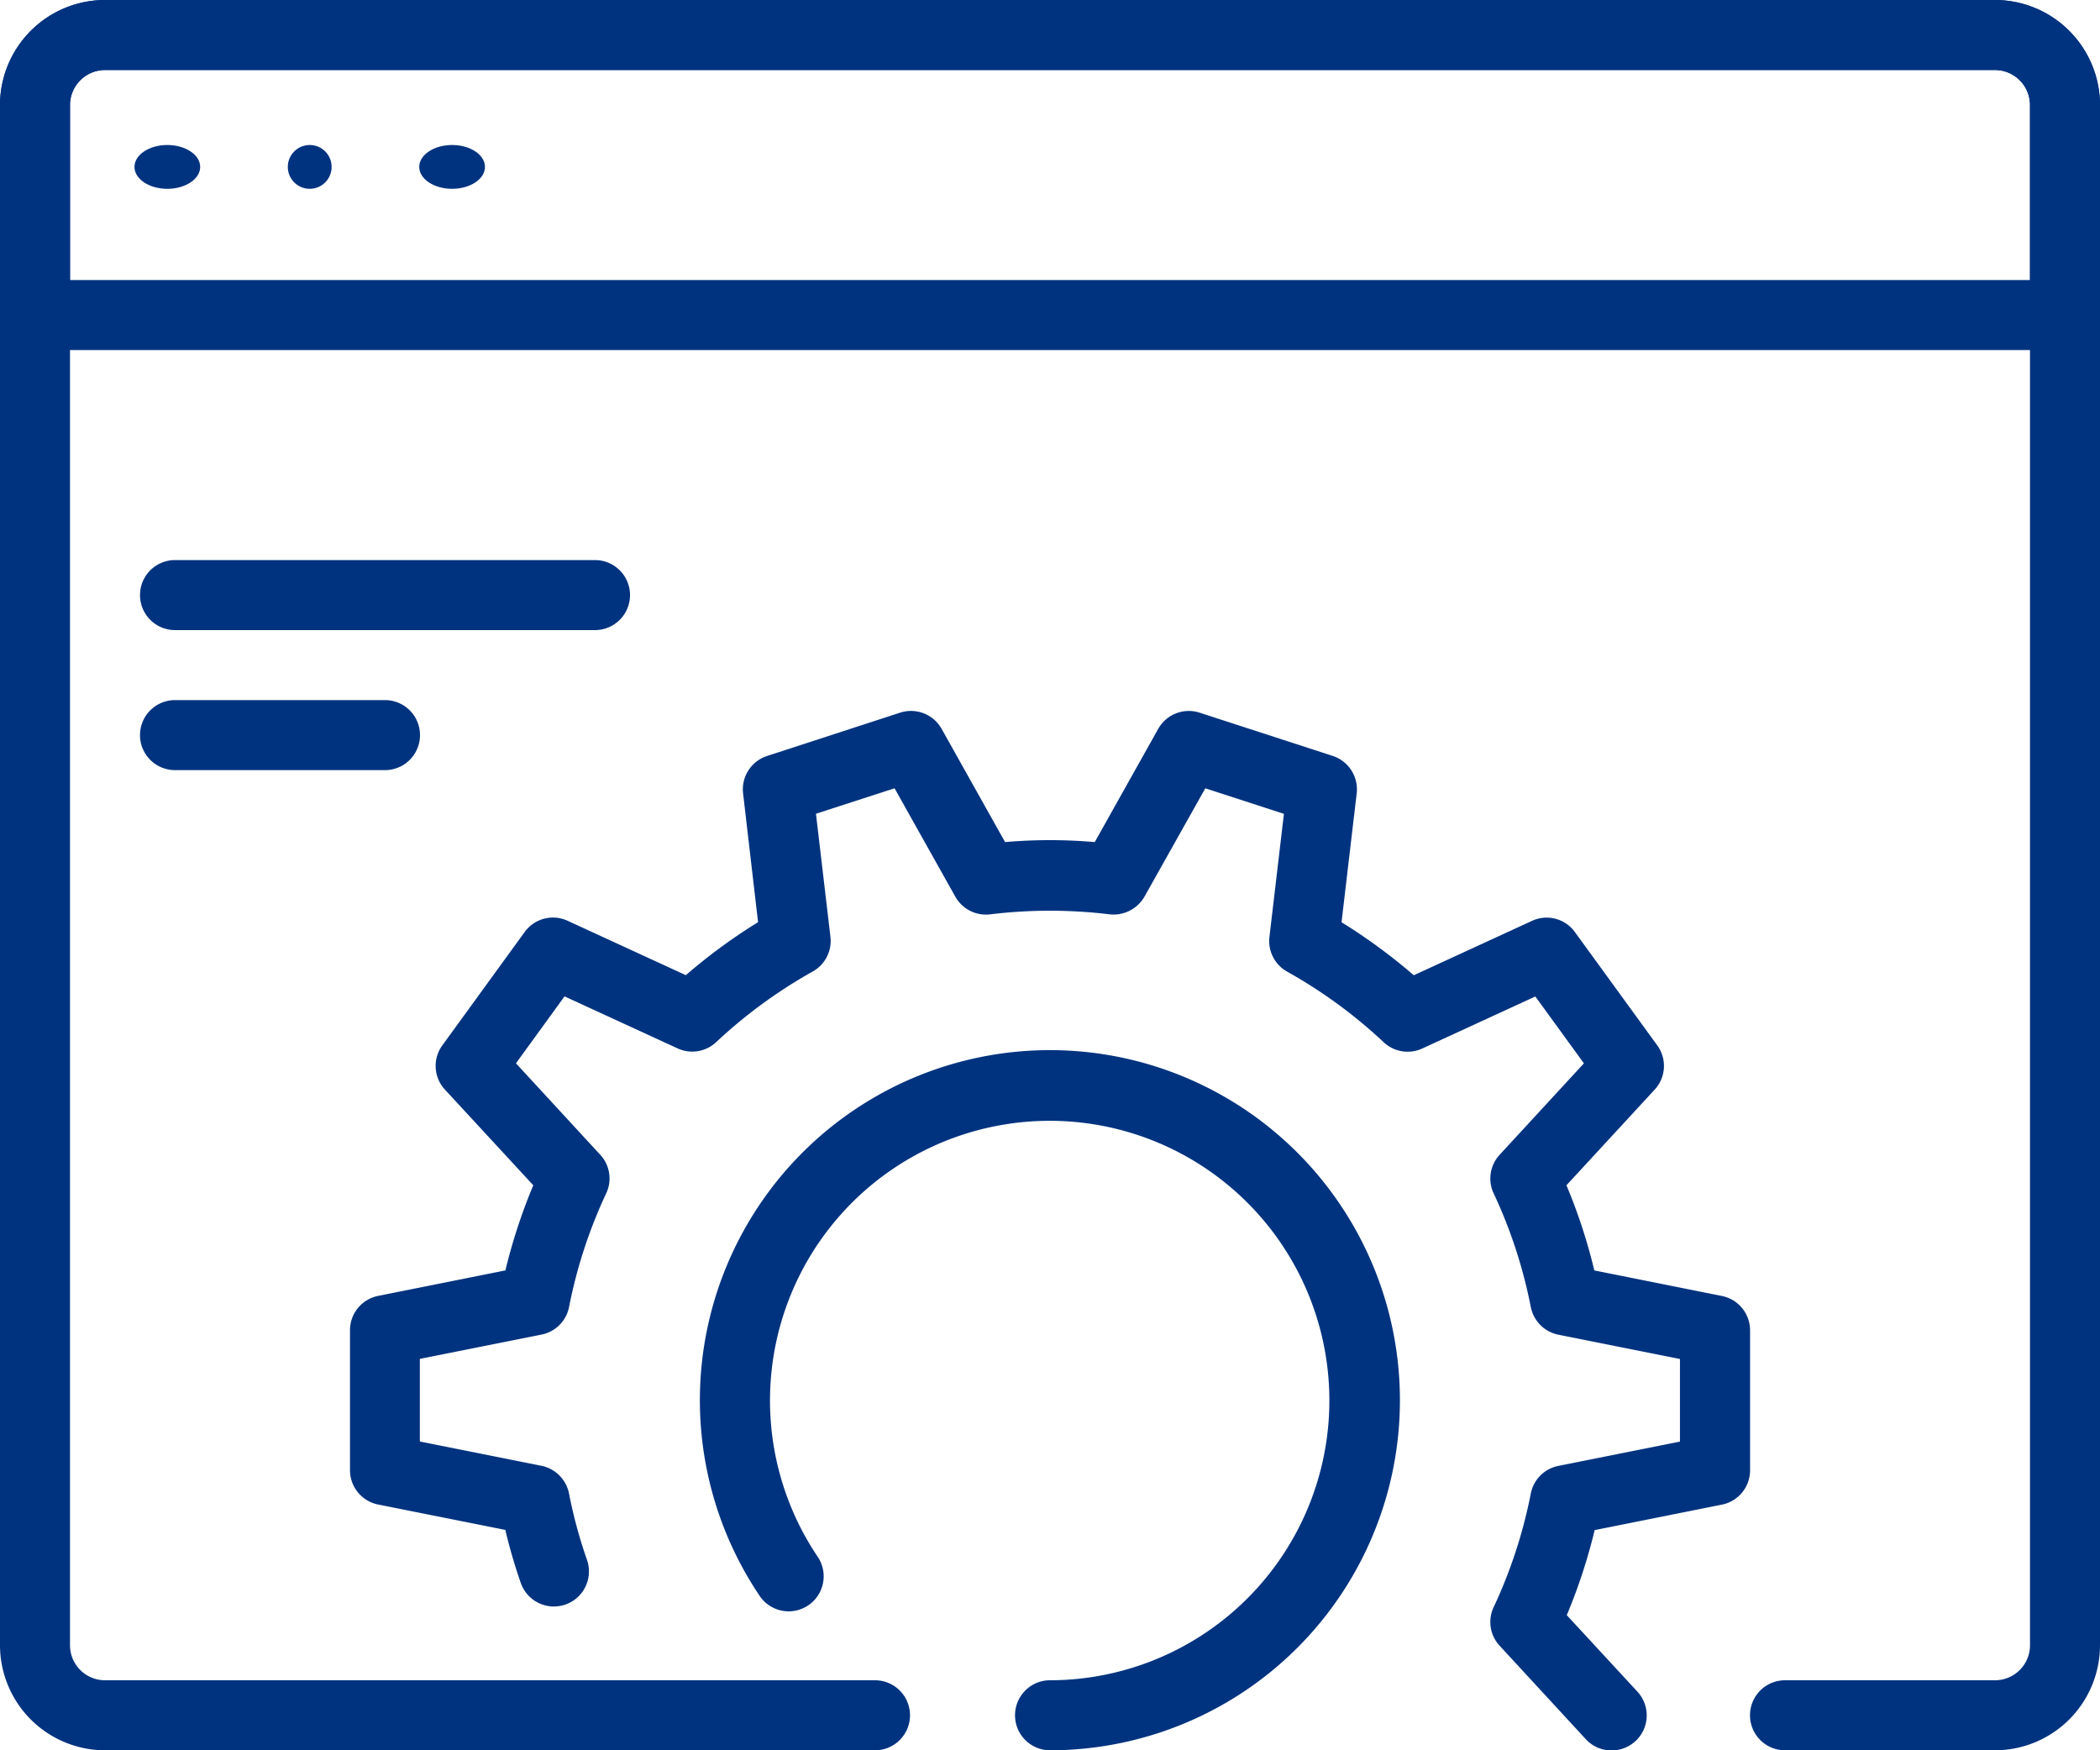
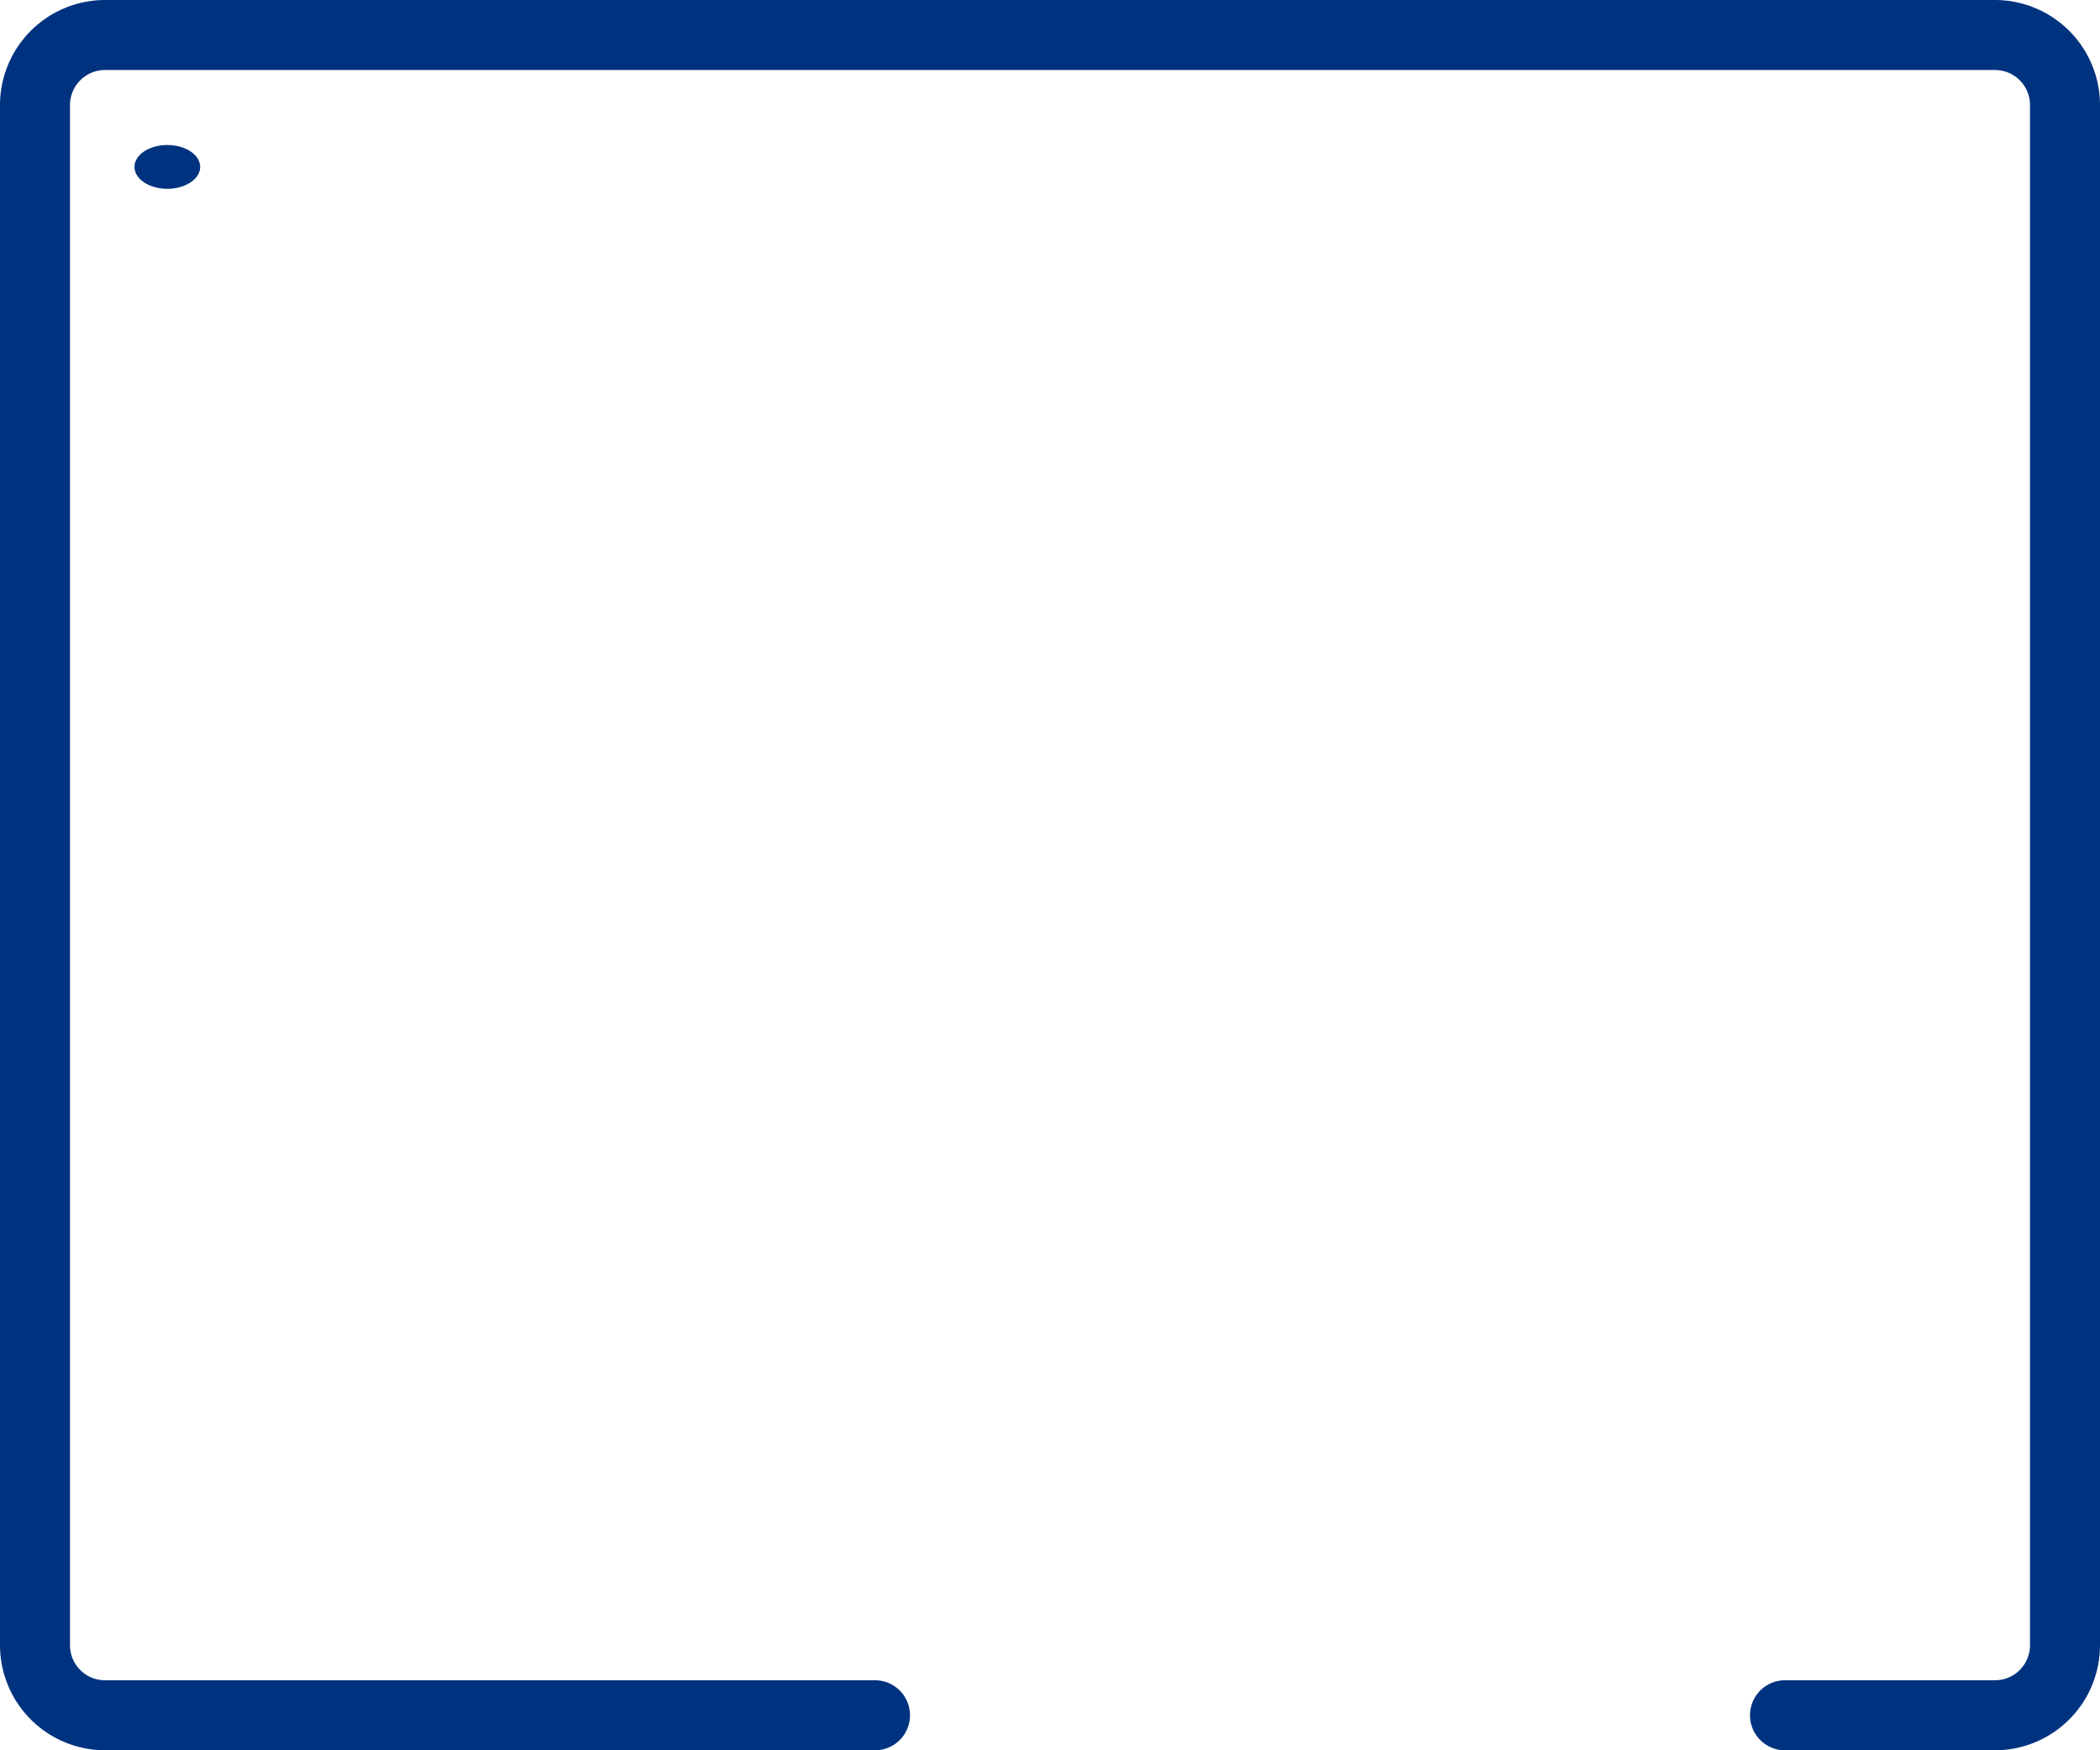
<svg xmlns="http://www.w3.org/2000/svg" width="95.095" height="79.252" viewBox="0 0 95.095 79.252">
  <g id="Group_26971" data-name="Group 26971" transform="translate(-1 -3)">
-     <path id="Path_82391" data-name="Path 82391" d="M94.51,18.849H2.585A1.585,1.585,0,0,1,1,17.264V7.755A4.761,4.761,0,0,1,5.755,3H91.34a4.761,4.761,0,0,1,4.755,4.755v9.509A1.585,1.585,0,0,1,94.51,18.849ZM4.17,15.679H92.925V7.755A1.59,1.59,0,0,0,91.34,6.17H5.755A1.59,1.59,0,0,0,4.17,7.755ZM18.434,37.868H8.925a1.585,1.585,0,1,1,0-3.17h9.509a1.585,1.585,0,1,1,0,3.17Zm9.509-6.34H8.925a1.585,1.585,0,0,1,0-3.17H27.944a1.585,1.585,0,0,1,0,3.17Z" transform="translate(0 0)" fill="#00337f" />
-     <ellipse id="Ellipse_905" data-name="Ellipse 905" cx="1.488" cy="0.992" rx="1.488" ry="0.992" transform="translate(19.985 9.565)" fill="#00337f" />
-     <circle id="Ellipse_906" data-name="Ellipse 906" cx="0.992" cy="0.992" r="0.992" transform="translate(14.033 9.565)" fill="#00337f" />
    <ellipse id="Ellipse_907" data-name="Ellipse 907" cx="1.488" cy="0.992" rx="1.488" ry="0.992" transform="translate(7.089 9.565)" fill="#00337f" />
    <path id="Path_82392" data-name="Path 82392" d="M91.34,82.246H81.831a1.585,1.585,0,0,1,0-3.17H91.34a1.585,1.585,0,0,0,1.585-1.585V7.755A1.585,1.585,0,0,0,91.34,6.17H5.755A1.585,1.585,0,0,0,4.17,7.755V77.491a1.585,1.585,0,0,0,1.585,1.585H40.623a1.585,1.585,0,1,1,0,3.17H5.755A4.761,4.761,0,0,1,1,77.491V7.755A4.761,4.761,0,0,1,5.755,3H91.34a4.761,4.761,0,0,1,4.755,4.755V77.491A4.761,4.761,0,0,1,91.34,82.246Z" transform="translate(0 0)" fill="#00337f" />
-     <path id="Path_82393" data-name="Path 82393" d="M63.123,60.218a1.569,1.569,0,0,1-1.163-.51l-3.9-4.229a1.579,1.579,0,0,1-.273-1.743,22.153,22.153,0,0,0,1.683-5.145,1.585,1.585,0,0,1,1.249-1.255l5.506-1.1v-3.74l-5.506-1.1a1.594,1.594,0,0,1-1.249-1.255,22.078,22.078,0,0,0-1.683-5.148,1.579,1.579,0,0,1,.273-1.743l3.816-4.14-2.2-3.027-5.119,2.355a1.585,1.585,0,0,1-1.743-.279,22.278,22.278,0,0,0-4.374-3.2,1.585,1.585,0,0,1-.805-1.569l.656-5.576-3.56-1.157-2.755,4.907a1.617,1.617,0,0,1-1.575.8,22.391,22.391,0,0,0-5.411,0,1.591,1.591,0,0,1-1.579-.8l-2.751-4.907L27.1,17.809l.656,5.576a1.585,1.585,0,0,1-.805,1.569,22.278,22.278,0,0,0-4.374,3.2,1.585,1.585,0,0,1-1.743.279l-5.119-2.355-2.2,3.03,3.816,4.14a1.579,1.579,0,0,1,.273,1.743,22.154,22.154,0,0,0-1.683,5.145,1.585,1.585,0,0,1-1.249,1.255l-5.509,1.1v3.74l5.506,1.1a1.6,1.6,0,0,1,1.249,1.255,21.538,21.538,0,0,0,.815,3.008,1.587,1.587,0,0,1-3,1.04q-.41-1.18-.7-2.4L7.274,49.085A1.585,1.585,0,0,1,6,47.532v-6.34a1.585,1.585,0,0,1,1.274-1.553l5.763-1.154A25.458,25.458,0,0,1,14.3,34.631L10.3,30.3a1.579,1.579,0,0,1-.117-2.006l3.728-5.132a1.582,1.582,0,0,1,1.943-.507l5.354,2.463a25.422,25.422,0,0,1,3.271-2.4L23.8,16.886a1.591,1.591,0,0,1,1.087-1.693l6.029-1.962a1.591,1.591,0,0,1,1.873.732l2.875,5.129a23.476,23.476,0,0,1,4.061,0L42.6,13.964a1.588,1.588,0,0,1,1.87-.732L50.5,15.191a1.59,1.59,0,0,1,1.087,1.693L50.9,22.722a25.421,25.421,0,0,1,3.271,2.4l5.354-2.463a1.579,1.579,0,0,1,1.943.507l3.728,5.129a1.579,1.579,0,0,1-.117,2.006l-3.994,4.33a25,25,0,0,1,1.262,3.855l5.763,1.154a1.588,1.588,0,0,1,1.29,1.556v6.34a1.585,1.585,0,0,1-1.274,1.553l-5.763,1.154A25.458,25.458,0,0,1,61.1,54.094l3.2,3.465a1.585,1.585,0,0,1-1.17,2.659ZM37.7,60.212a1.585,1.585,0,1,1,0-3.17,12.665,12.665,0,1,0-10.5-5.56,1.585,1.585,0,0,1-2.618,1.785A15.85,15.85,0,1,1,37.7,60.212Z" transform="translate(10.849 22.034)" fill="#00337f" />
  </g>
</svg>